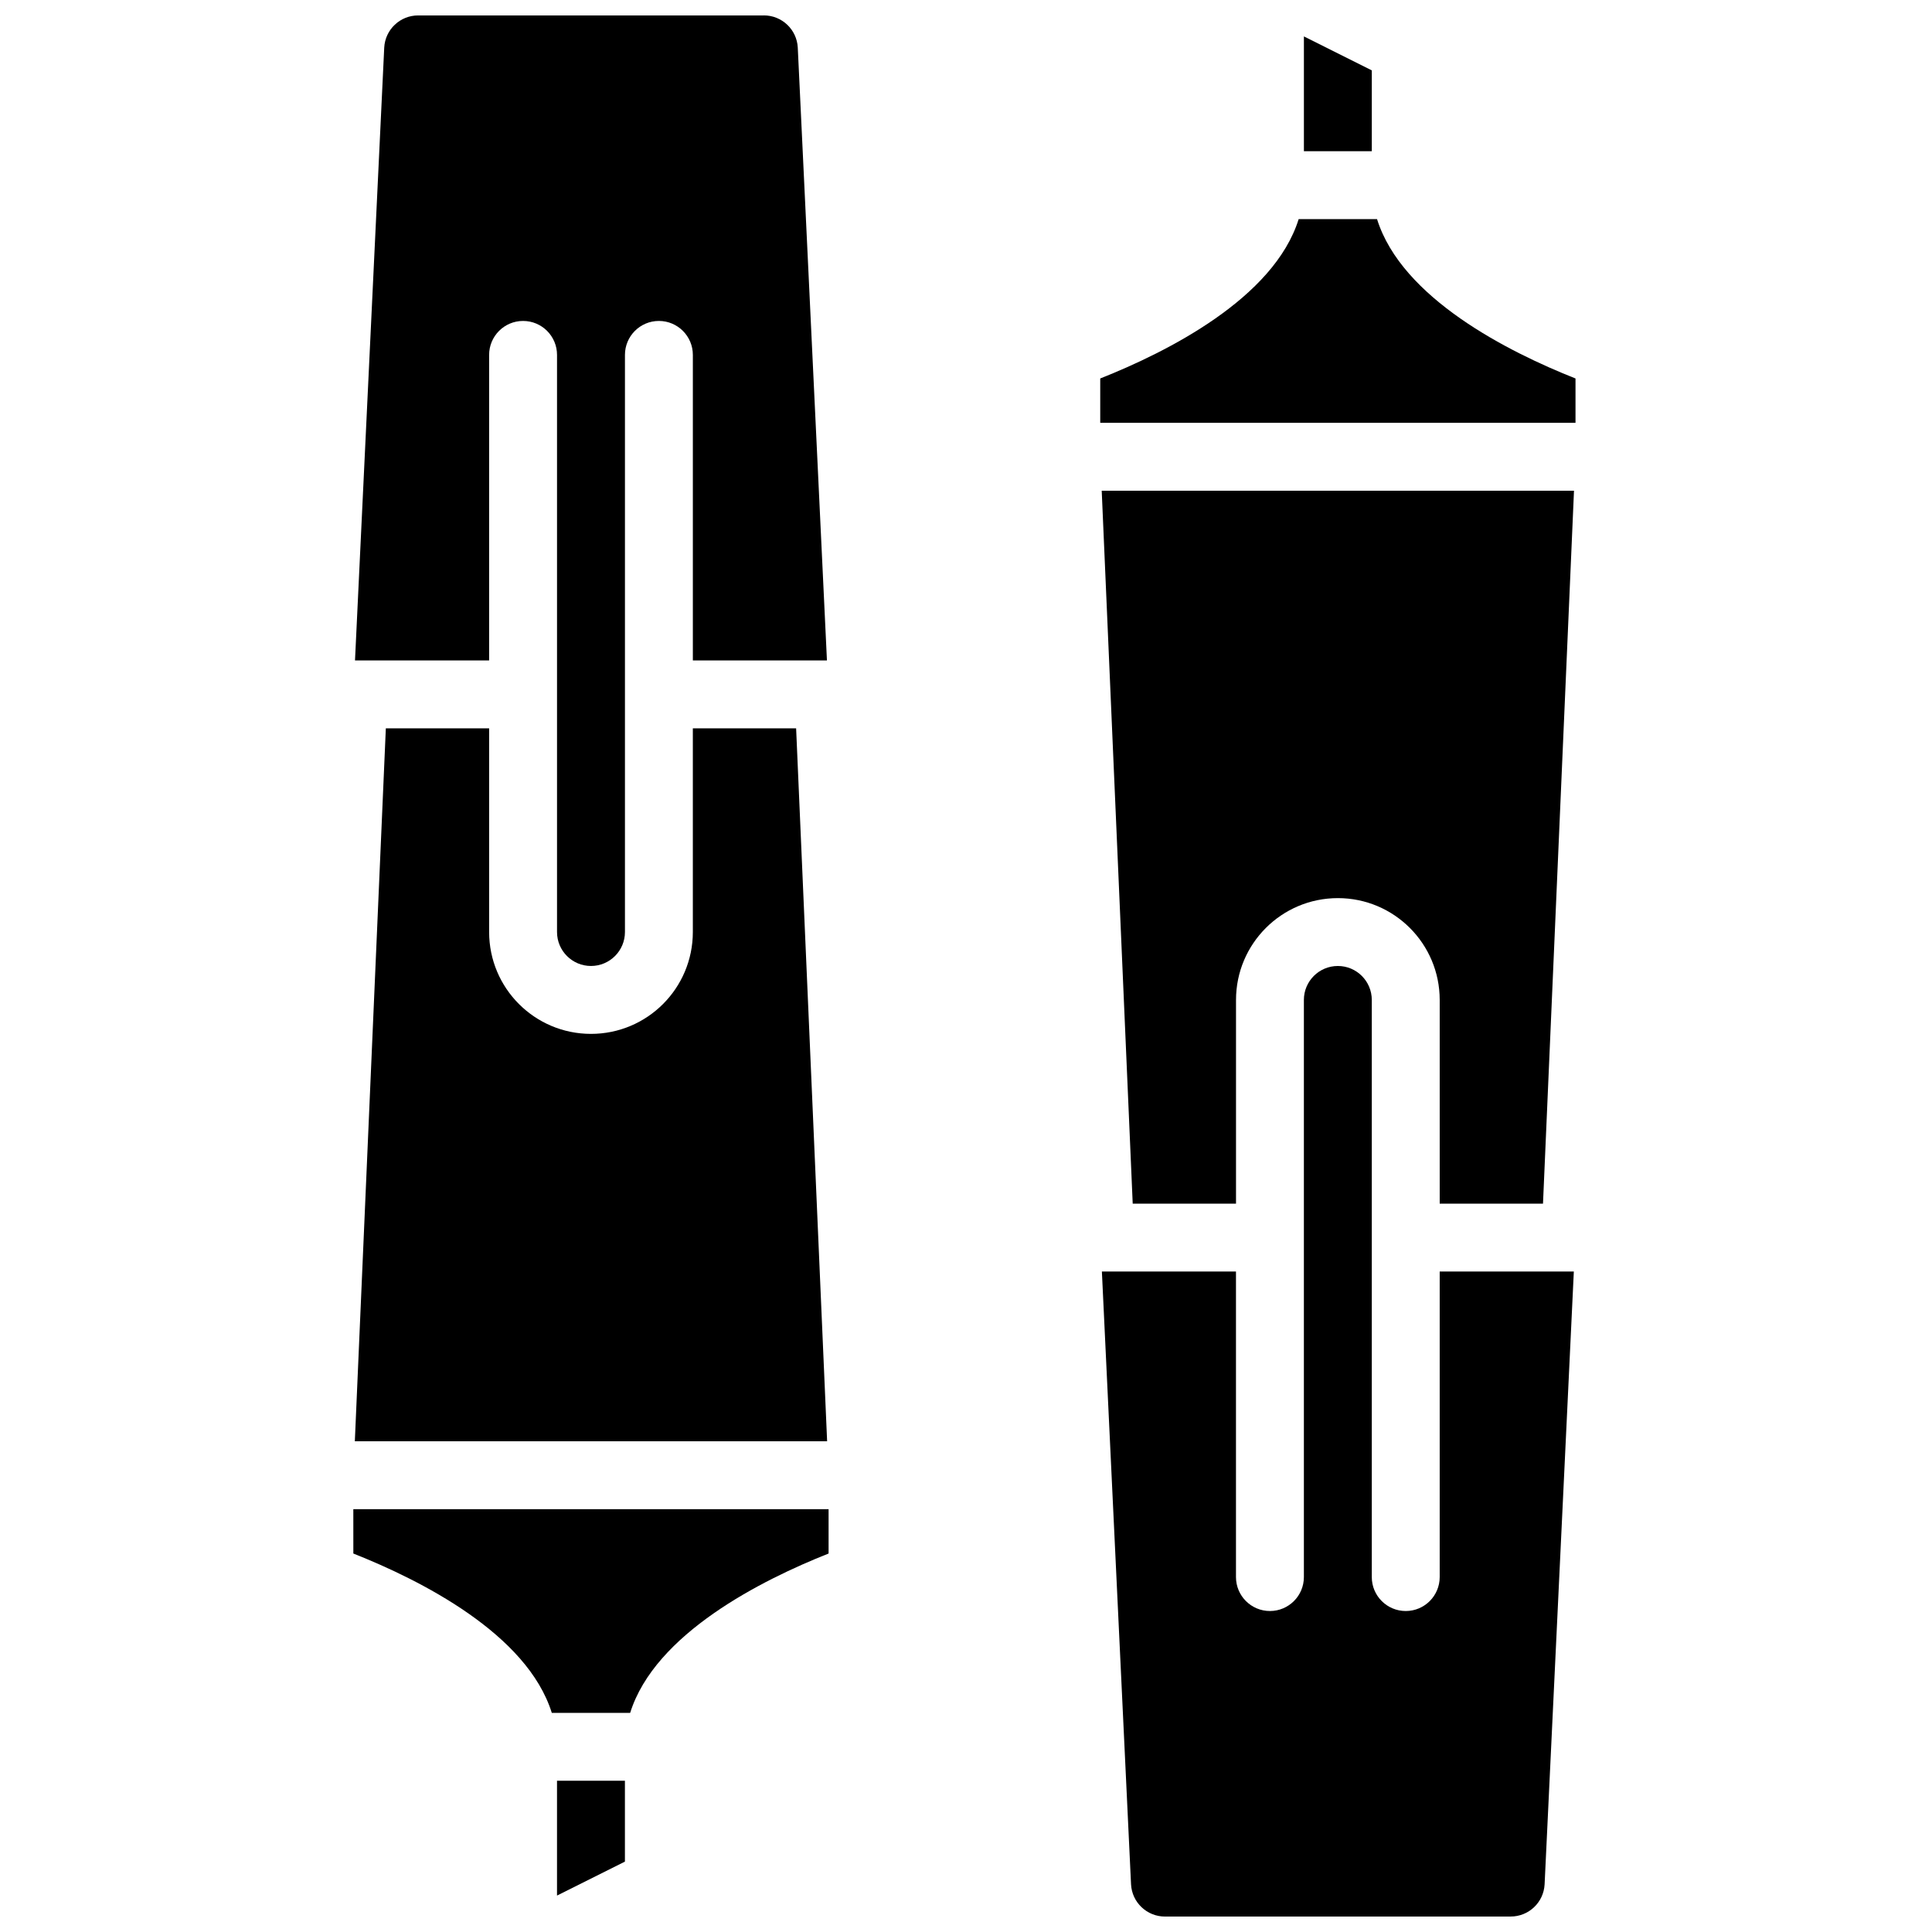
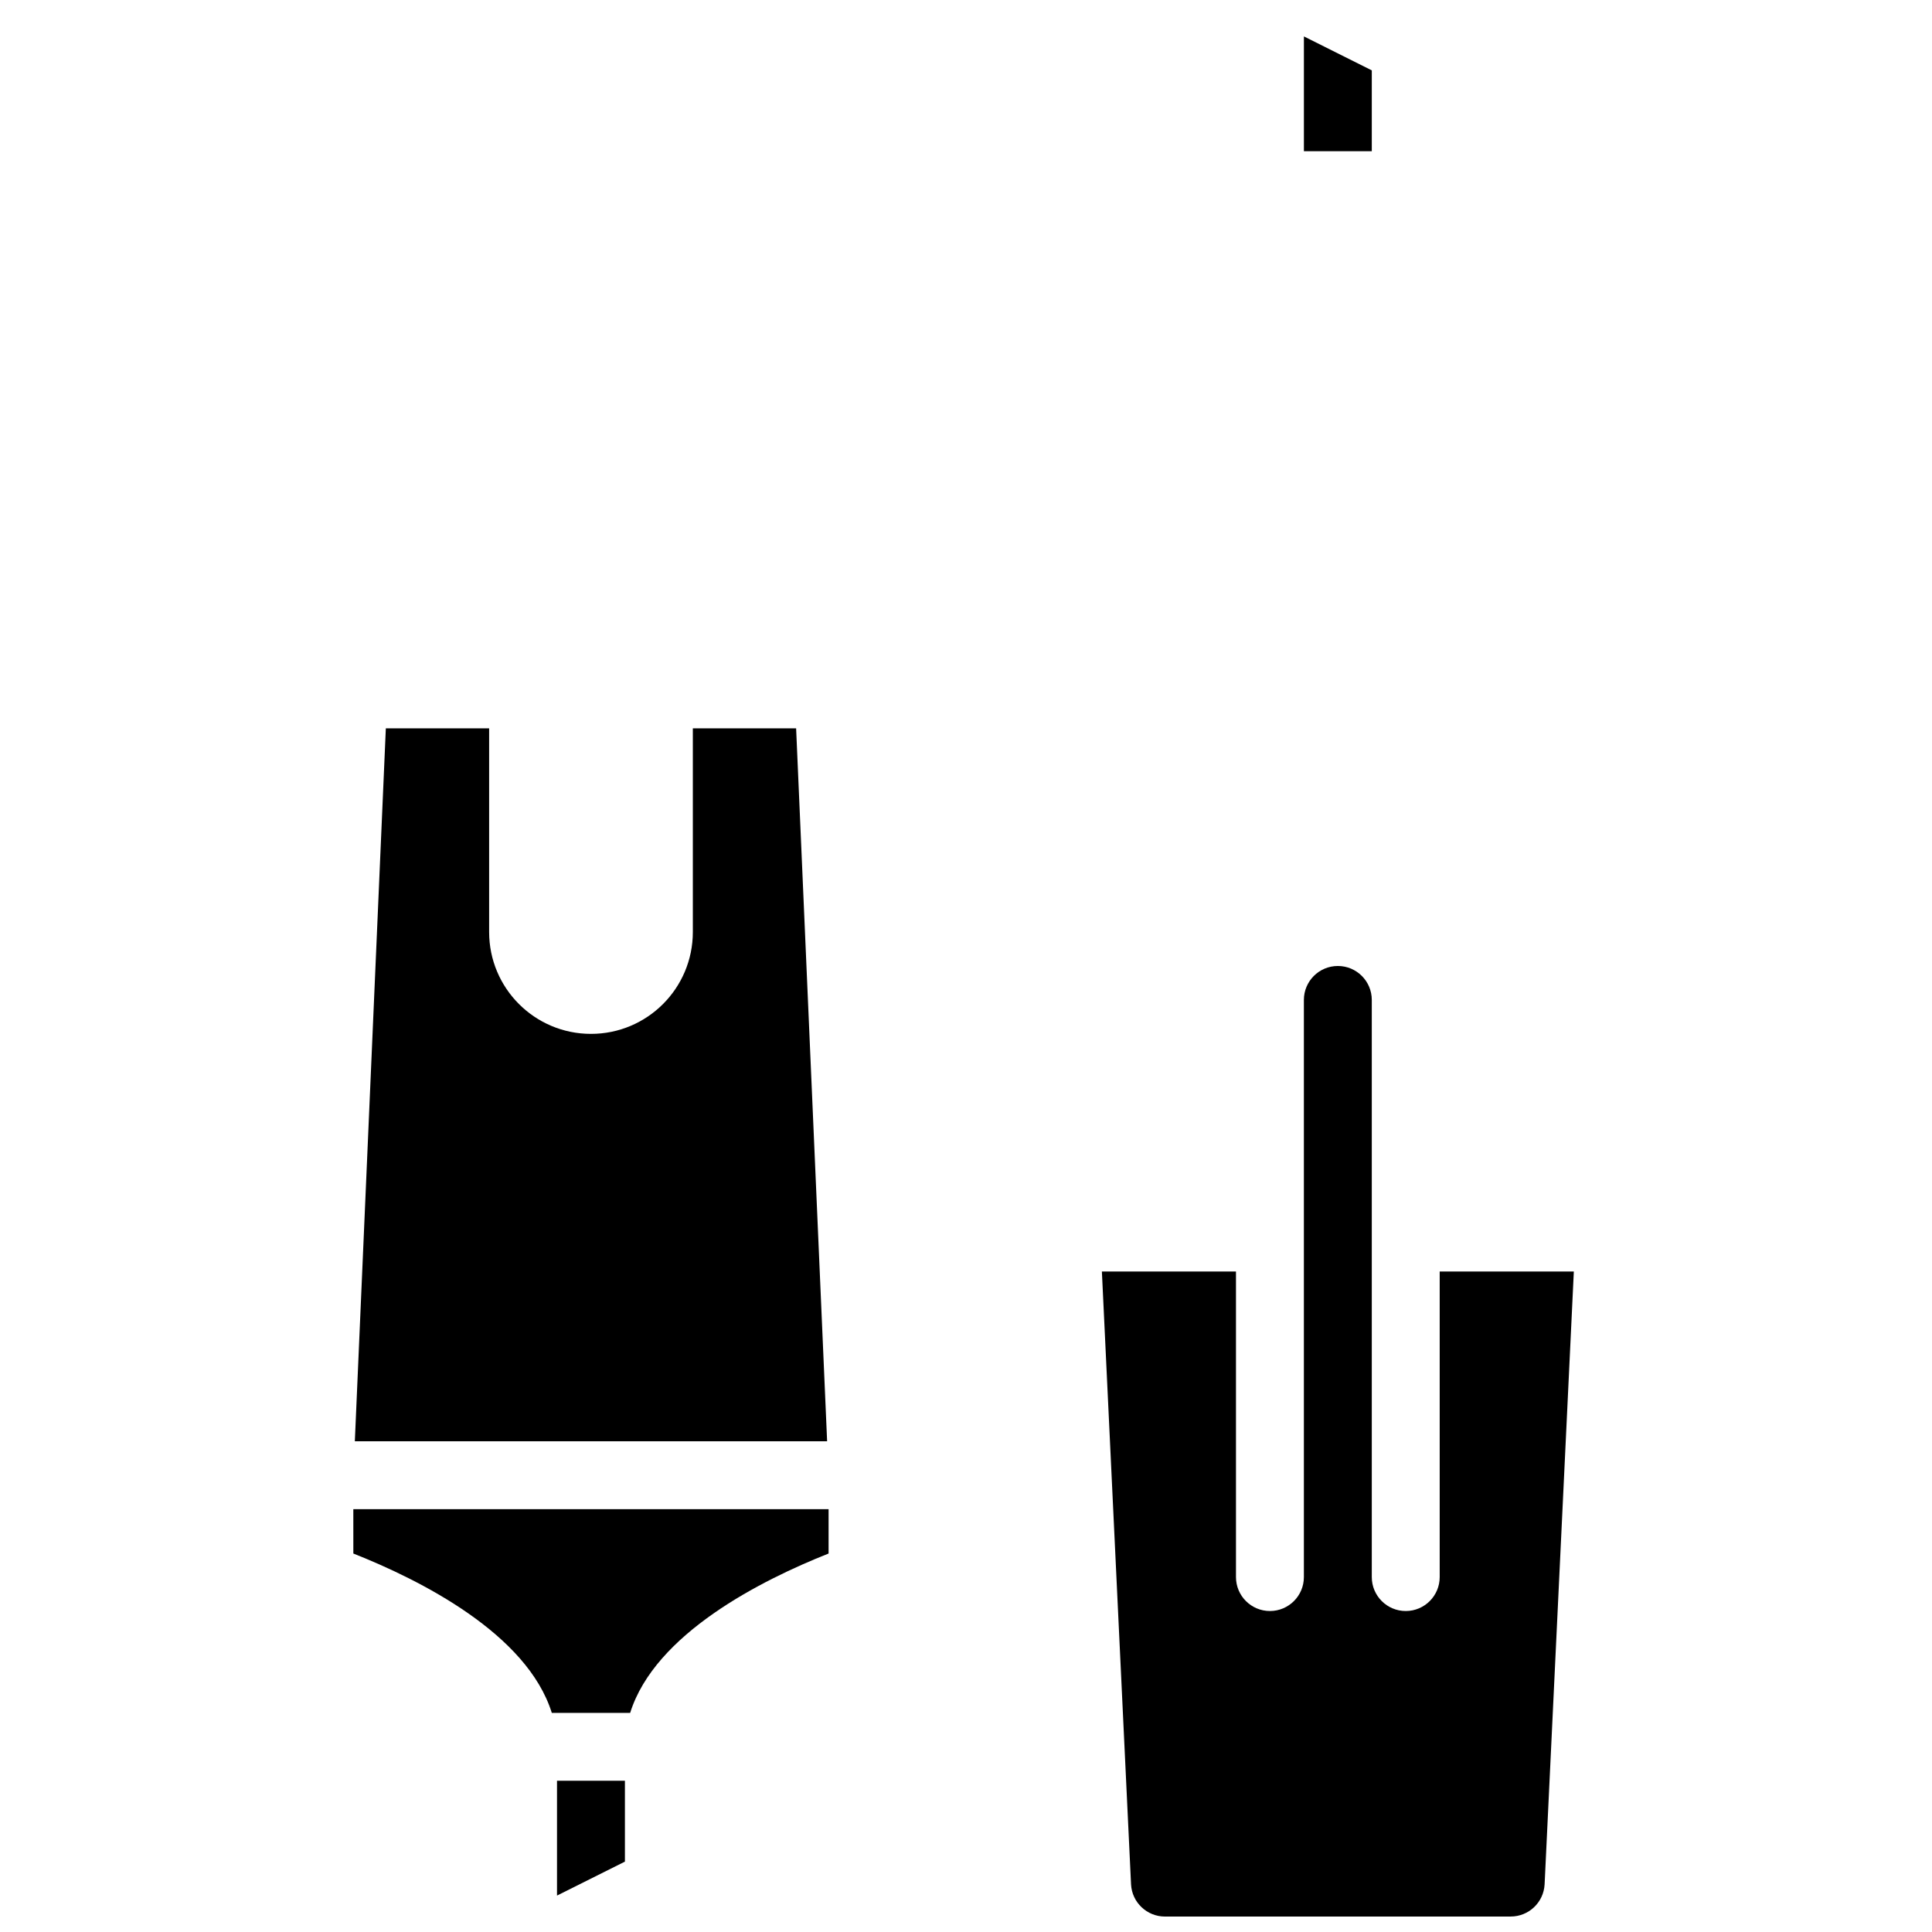
<svg xmlns="http://www.w3.org/2000/svg" width="800px" height="800px" version="1.1" viewBox="144 144 512 512">
  <defs>
    <clipPath id="b">
      <path d="m238 148.09h126v251.91h-126z" />
    </clipPath>
    <clipPath id="a">
-       <path d="m436 399h126v252.9h-126z" />
+       <path d="m436 399h126v252.9h-126" />
    </clipPath>
  </defs>
  <path d="m309.61 615.92h-17.996v30.426l17.996-9z" />
  <path d="m237.64 555.7c17.742 7.027 46.035 21.242 52.594 42.23h20.766c6.559-20.992 34.852-35.203 52.586-42.23v-11.75h-125.95z" />
  <g clip-path="url(#b)">
-     <path d="m346.41 148.09h-91.59c-4.785-0.008-8.742 3.738-8.996 8.523l-7.746 162.41h35.543v-80.969c0-4.969 4.027-9 9-9 4.969 0 8.996 4.027 8.996 9v152.94c0 4.969 4.027 9 9 9 4.969 0 9-4.027 9-9v-152.94c0-4.969 4.023-9 8.996-9 4.969 0 9 4.027 9 9v80.969h35.535l-7.731-162.41c-0.246-4.789-4.207-8.539-9.004-8.531z" />
-   </g>
+     </g>
  <path d="m327.61 337.02v53.977c0 14.906-12.086 26.992-26.992 26.992s-26.992-12.086-26.992-26.992v-53.977h-27.375l-8.215 188.93h125.16l-8.215-188.93z" />
-   <path d="m488.16 202.07c-6.562 20.992-34.855 35.203-52.586 42.23v11.75h125.95v-11.75c-17.742-7.027-46.035-21.242-52.594-42.23z" />
  <path d="m507.54 162.65-17.992-9v30.426h17.992z" />
-   <path d="m552.91 462.98 8.215-188.93h-125.16l8.215 188.93h27.375v-53.977c0-14.906 12.086-26.992 26.992-26.992s26.988 12.086 26.988 26.992v53.977z" />
  <g clip-path="url(#a)">
    <path d="m452.75 651.9h91.586c4.789 0.008 8.746-3.738 9-8.523l7.746-162.41h-35.547v80.969c0 4.969-4.027 9-8.996 9s-9-4.027-9-9v-152.94c0-4.969-4.027-9-8.996-9s-9 4.027-9 9v152.94c0 4.969-4.027 9-9 9-4.965 0-8.996-4.027-8.996-9v-80.969h-35.535l7.727 162.41c0.25 4.789 4.211 8.539 9.008 8.531z" />
  </g>
</svg>